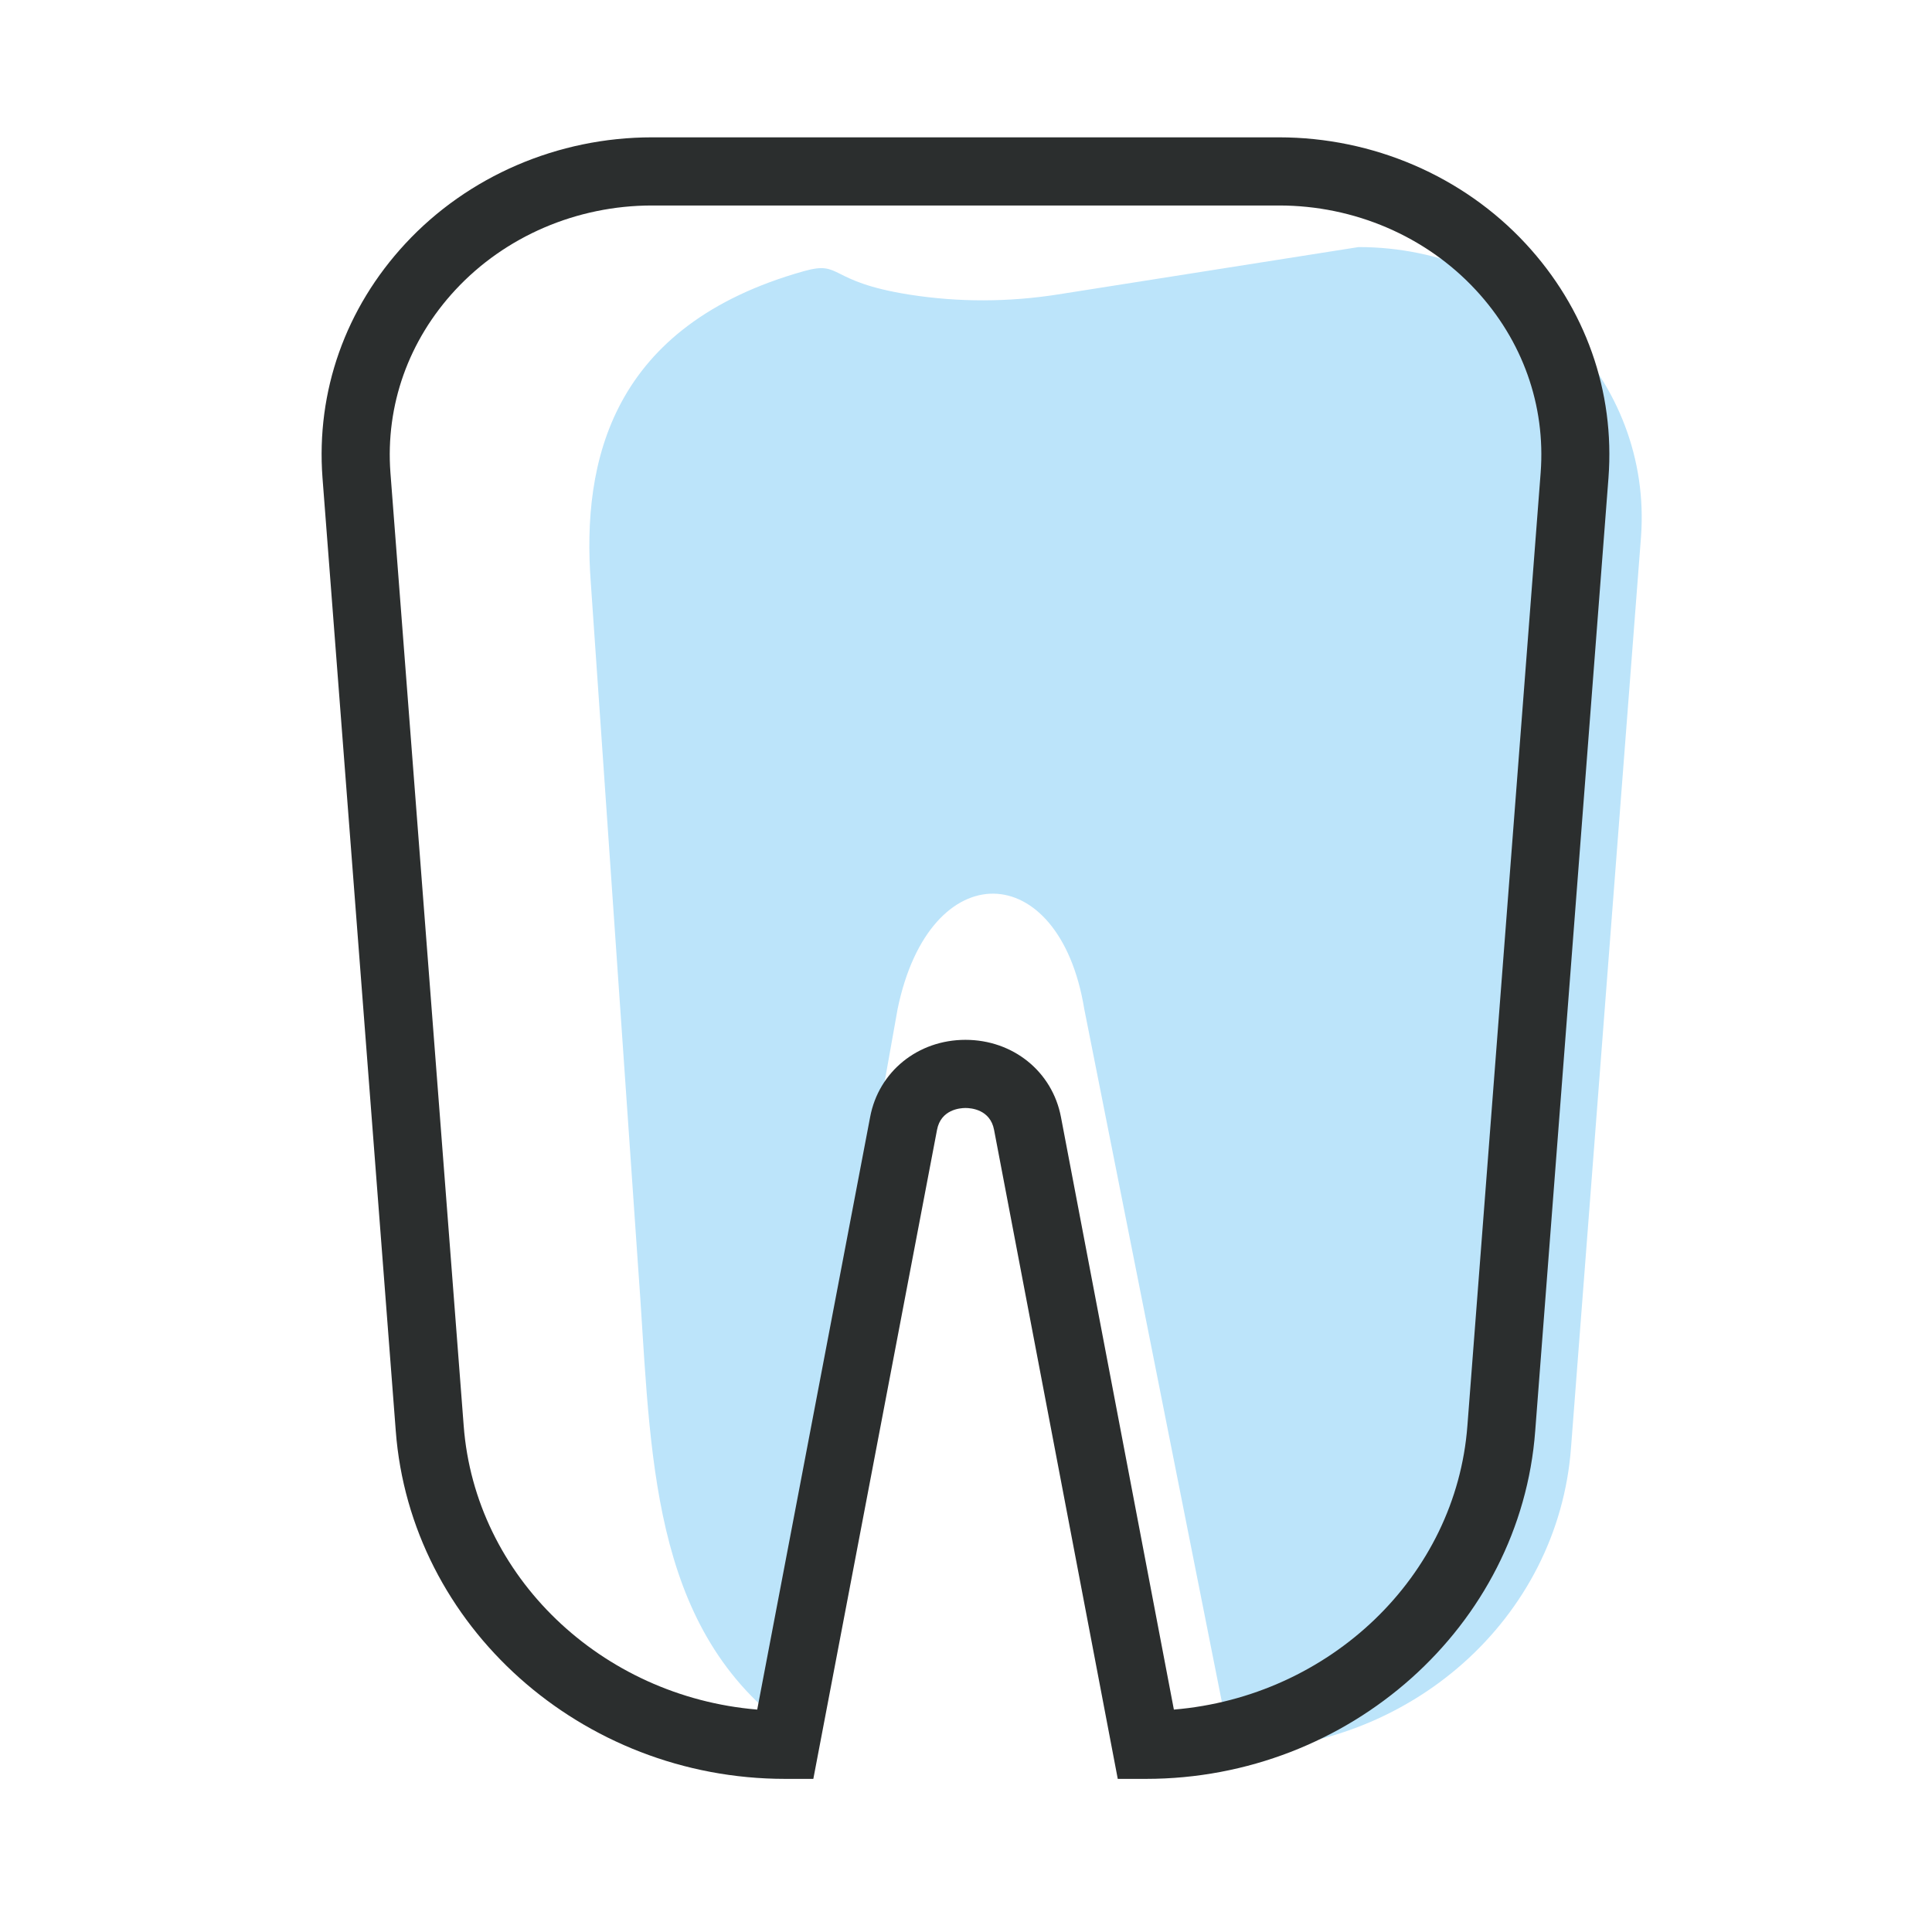
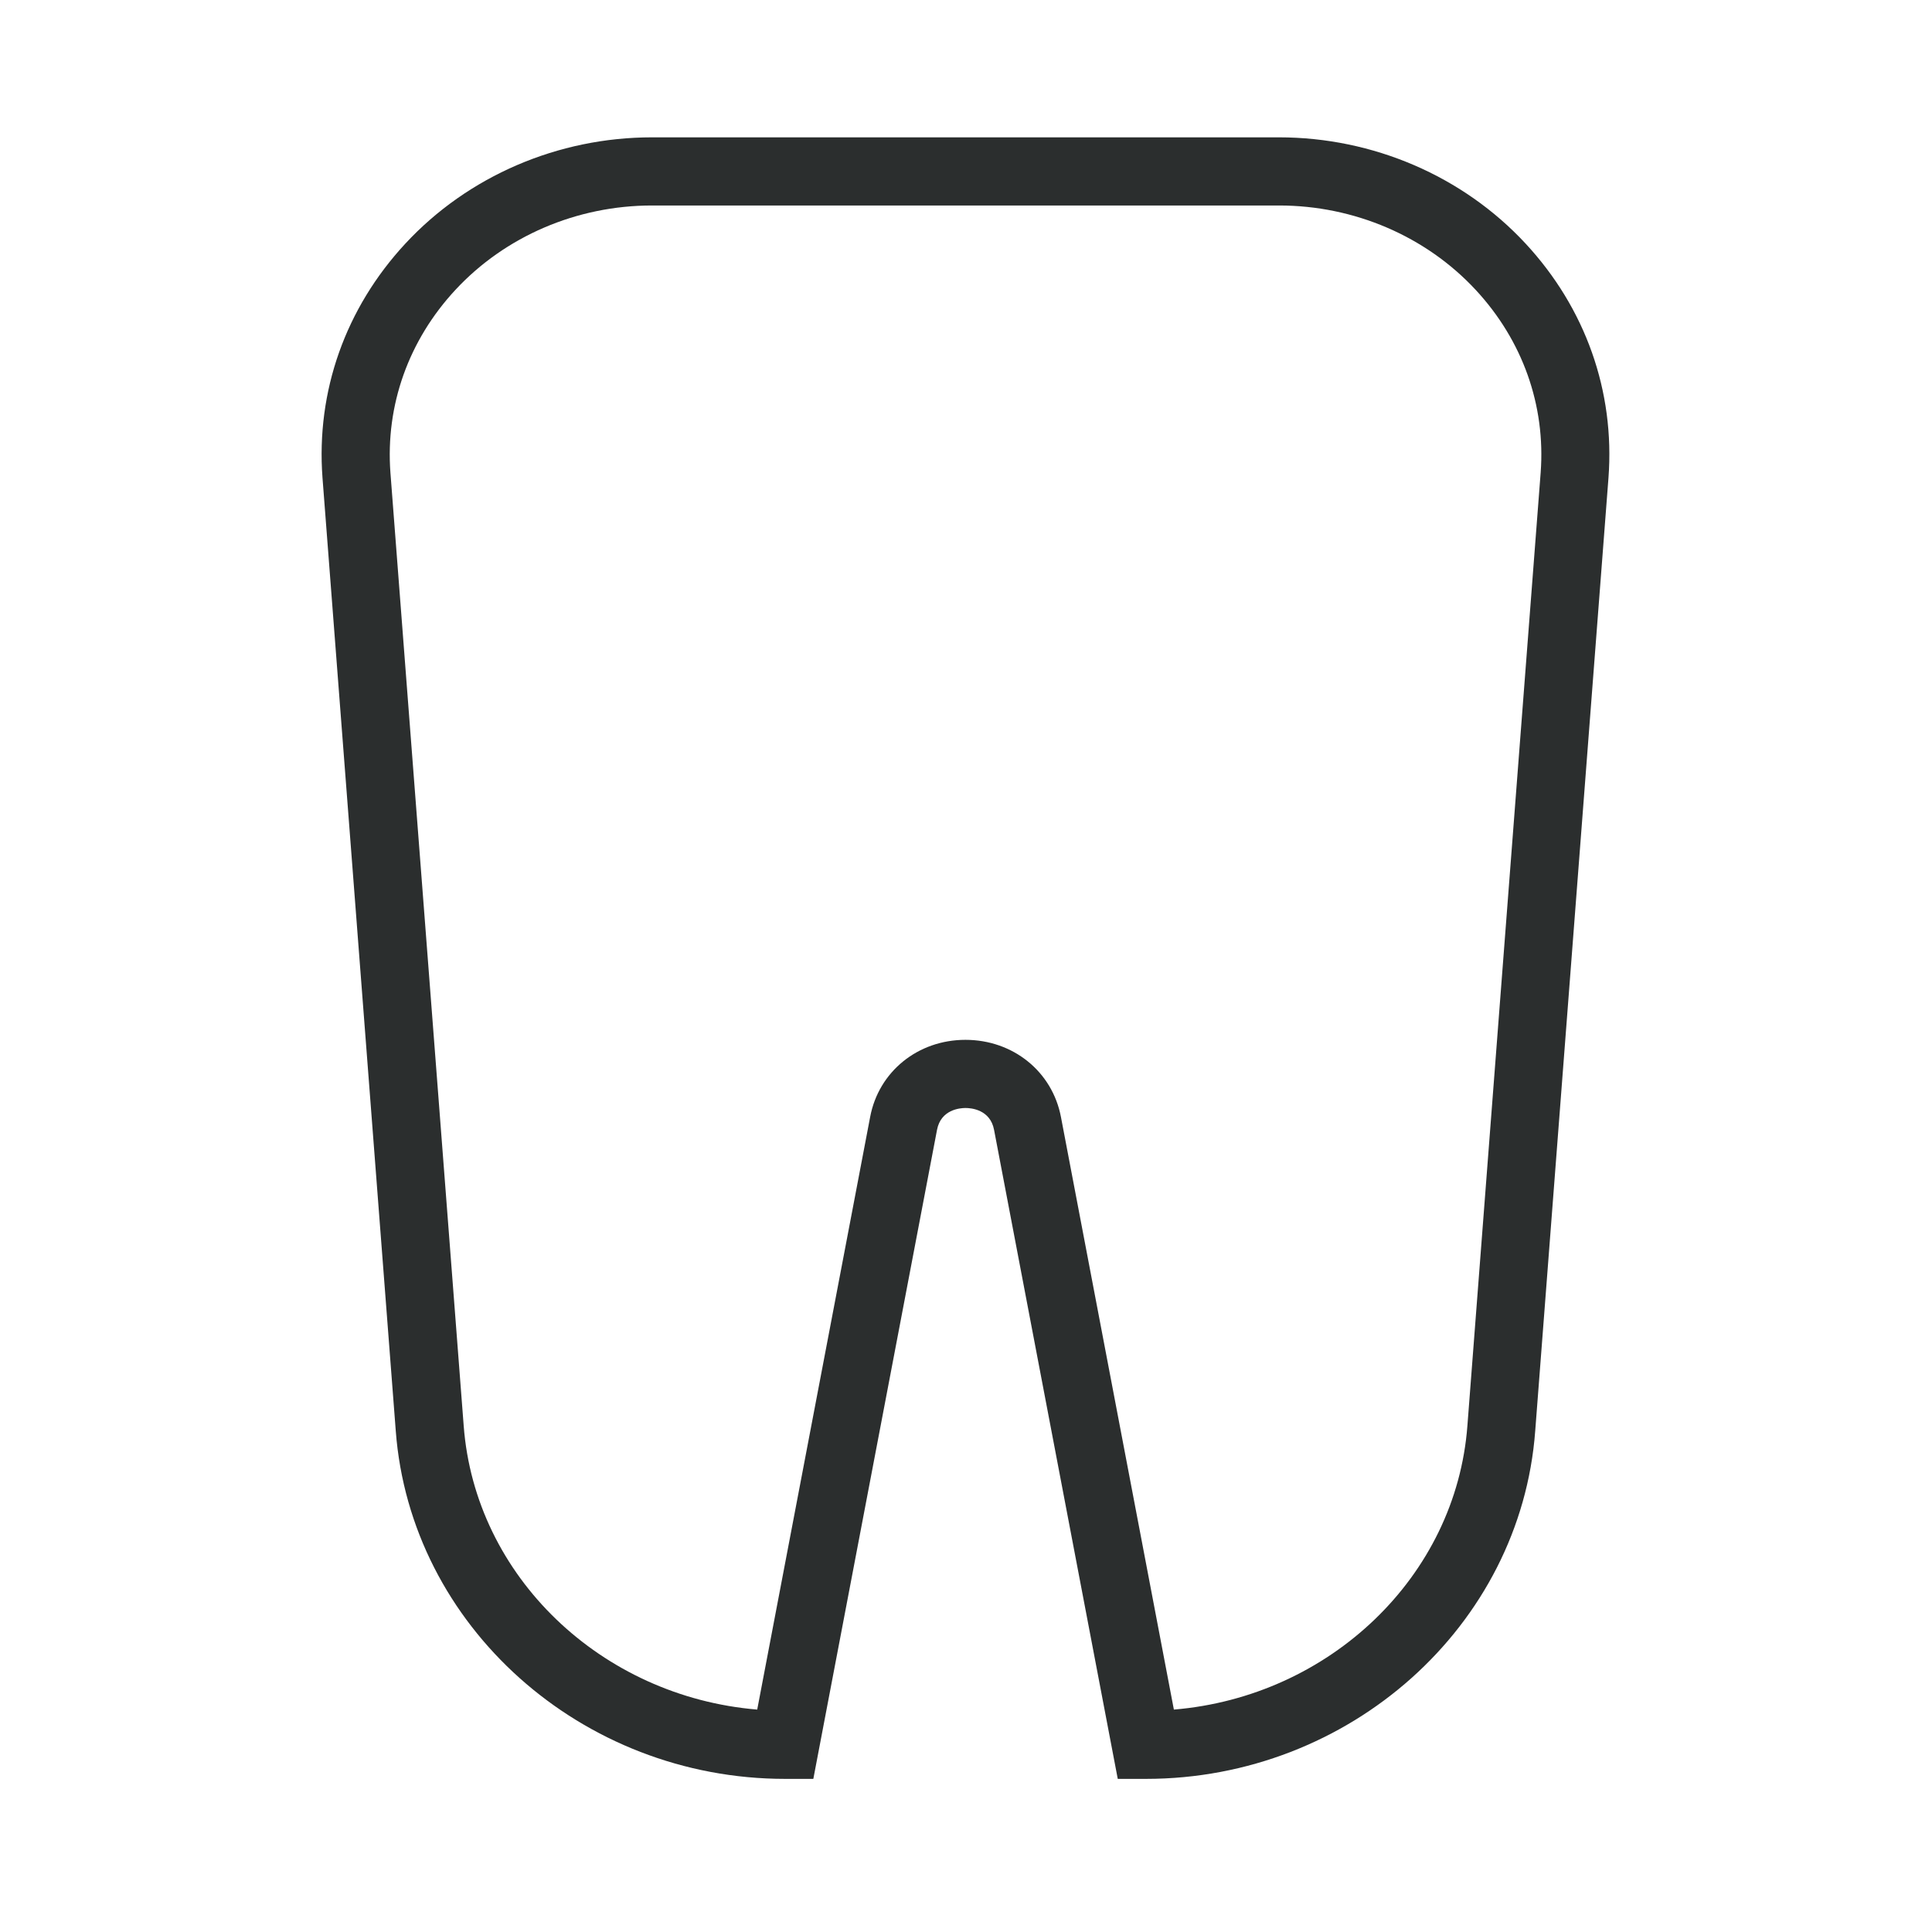
<svg xmlns="http://www.w3.org/2000/svg" version="1.1" x="0px" y="0px" viewBox="0 0 170.08 170.08" style="enable-background:new 0 0 170.08 170.08;" xml:space="preserve">
  <style type="text/css">
	.st0{fill:#FFFFFF;}
	.st1{fill:#2FAC66;}
	.st2{fill:#8C328A;}
	.st3{fill:#EC6831;}
	.st4{fill:#BCE4FA;}
	.st5{fill:#38B1B8;}
	.st6{fill:#E18F72;}
	.st7{fill:none;stroke:#FFFFFF;stroke-width:5;stroke-linecap:round;stroke-linejoin:round;stroke-miterlimit:10;}
	.st8{fill:none;stroke:#BCE4FA;stroke-width:6;stroke-linecap:round;stroke-miterlimit:10;}
	.st9{fill:#FFDF43;}
	.st10{fill:#F5BD68;}
	.st11{fill:#C6C6C6;}
	.st12{fill:#A2D9F7;}
	.st13{fill:#8CA9B9;}
	.st14{fill:#3F4141;}
	.st15{fill:#C81436;}
	.st16{fill:none;stroke:#2B2E2E;stroke-width:6;stroke-linecap:round;stroke-miterlimit:10;}
	.st17{fill:#2B2E2E;}
	.st18{fill:none;stroke:#2B2E2E;stroke-width:6;stroke-linecap:round;stroke-linejoin:round;stroke-miterlimit:10;}
	.st19{fill:#FFFFFF;stroke:#2B2E2E;stroke-width:6;stroke-linecap:round;stroke-miterlimit:10;}
	.st20{fill:#F39200;}
	.st21{fill:#F59C06;}
	.st22{fill:none;stroke:#2B2E2E;stroke-width:6;stroke-linejoin:round;stroke-miterlimit:10;}
	.st23{fill:none;stroke:#FFDF43;stroke-width:6;stroke-linecap:round;stroke-miterlimit:10;}
	.st24{fill:#FFFFFF;stroke:#2B2E2E;stroke-width:6;stroke-linecap:round;stroke-linejoin:round;stroke-miterlimit:10;}
	.st25{fill:#2B2E2E;stroke:#2B2E2E;stroke-width:0.5;stroke-miterlimit:10;}
	.st26{fill:none;}
</style>
  <g id="Ebene_1">
</g>
  <g id="Ebene_2">
-     <path class="st4" d="M52.01,51.3l4.16,60.16c1.13,15,0.72,30.28,11.89,39.62l2-12l8.96-50.26c2.83-13.72,14.25-13.34,16.43,0   l12.96,65.26h0c15.72,0,28.77-11.62,29.89-26.62l6.16-80.16c1.04-13.81-10.39-25.55-24.86-25.55l-26.46,4.17   c-4.33,0.68-8.73,0.7-13.06,0.02c-7.31-1.15-5.89-3.03-9.31-2.07C53.86,28.62,51.2,40.55,52.01,51.3z" />
    <path class="st17" d="M100.88,156.6h-2.48L87.51,99.46c-0.34-1.78-2.01-1.92-2.51-1.92c-0.5,0-2.17,0.14-2.51,1.92L71.6,156.6   h-2.48c-17.93,0-32.99-13.46-34.28-30.64l-6.45-83.9c-0.57-7.61,2.02-14.93,7.3-20.62c5.51-5.94,13.43-9.35,21.71-9.35c0,0,0,0,0,0   h55.19c8.28,0,16.2,3.41,21.71,9.35c5.28,5.69,7.87,13.01,7.3,20.62l-6.45,83.91C133.87,143.14,118.81,156.6,100.88,156.6z    M84.99,91.54c4.19,0,7.65,2.79,8.41,6.8l9.94,52.16c13.71-1.14,24.84-11.71,25.84-24.99l6.45-83.91   c0.44-5.92-1.59-11.63-5.72-16.08c-4.38-4.72-10.69-7.43-17.31-7.43H57.4c-6.62,0-12.93,2.71-17.31,7.43   c-4.13,4.45-6.16,10.16-5.72,16.09l6.45,83.9c1,13.29,12.13,23.85,25.84,24.99l9.94-52.16C77.35,94.33,80.81,91.54,84.99,91.54z" />
  </g>
</svg>